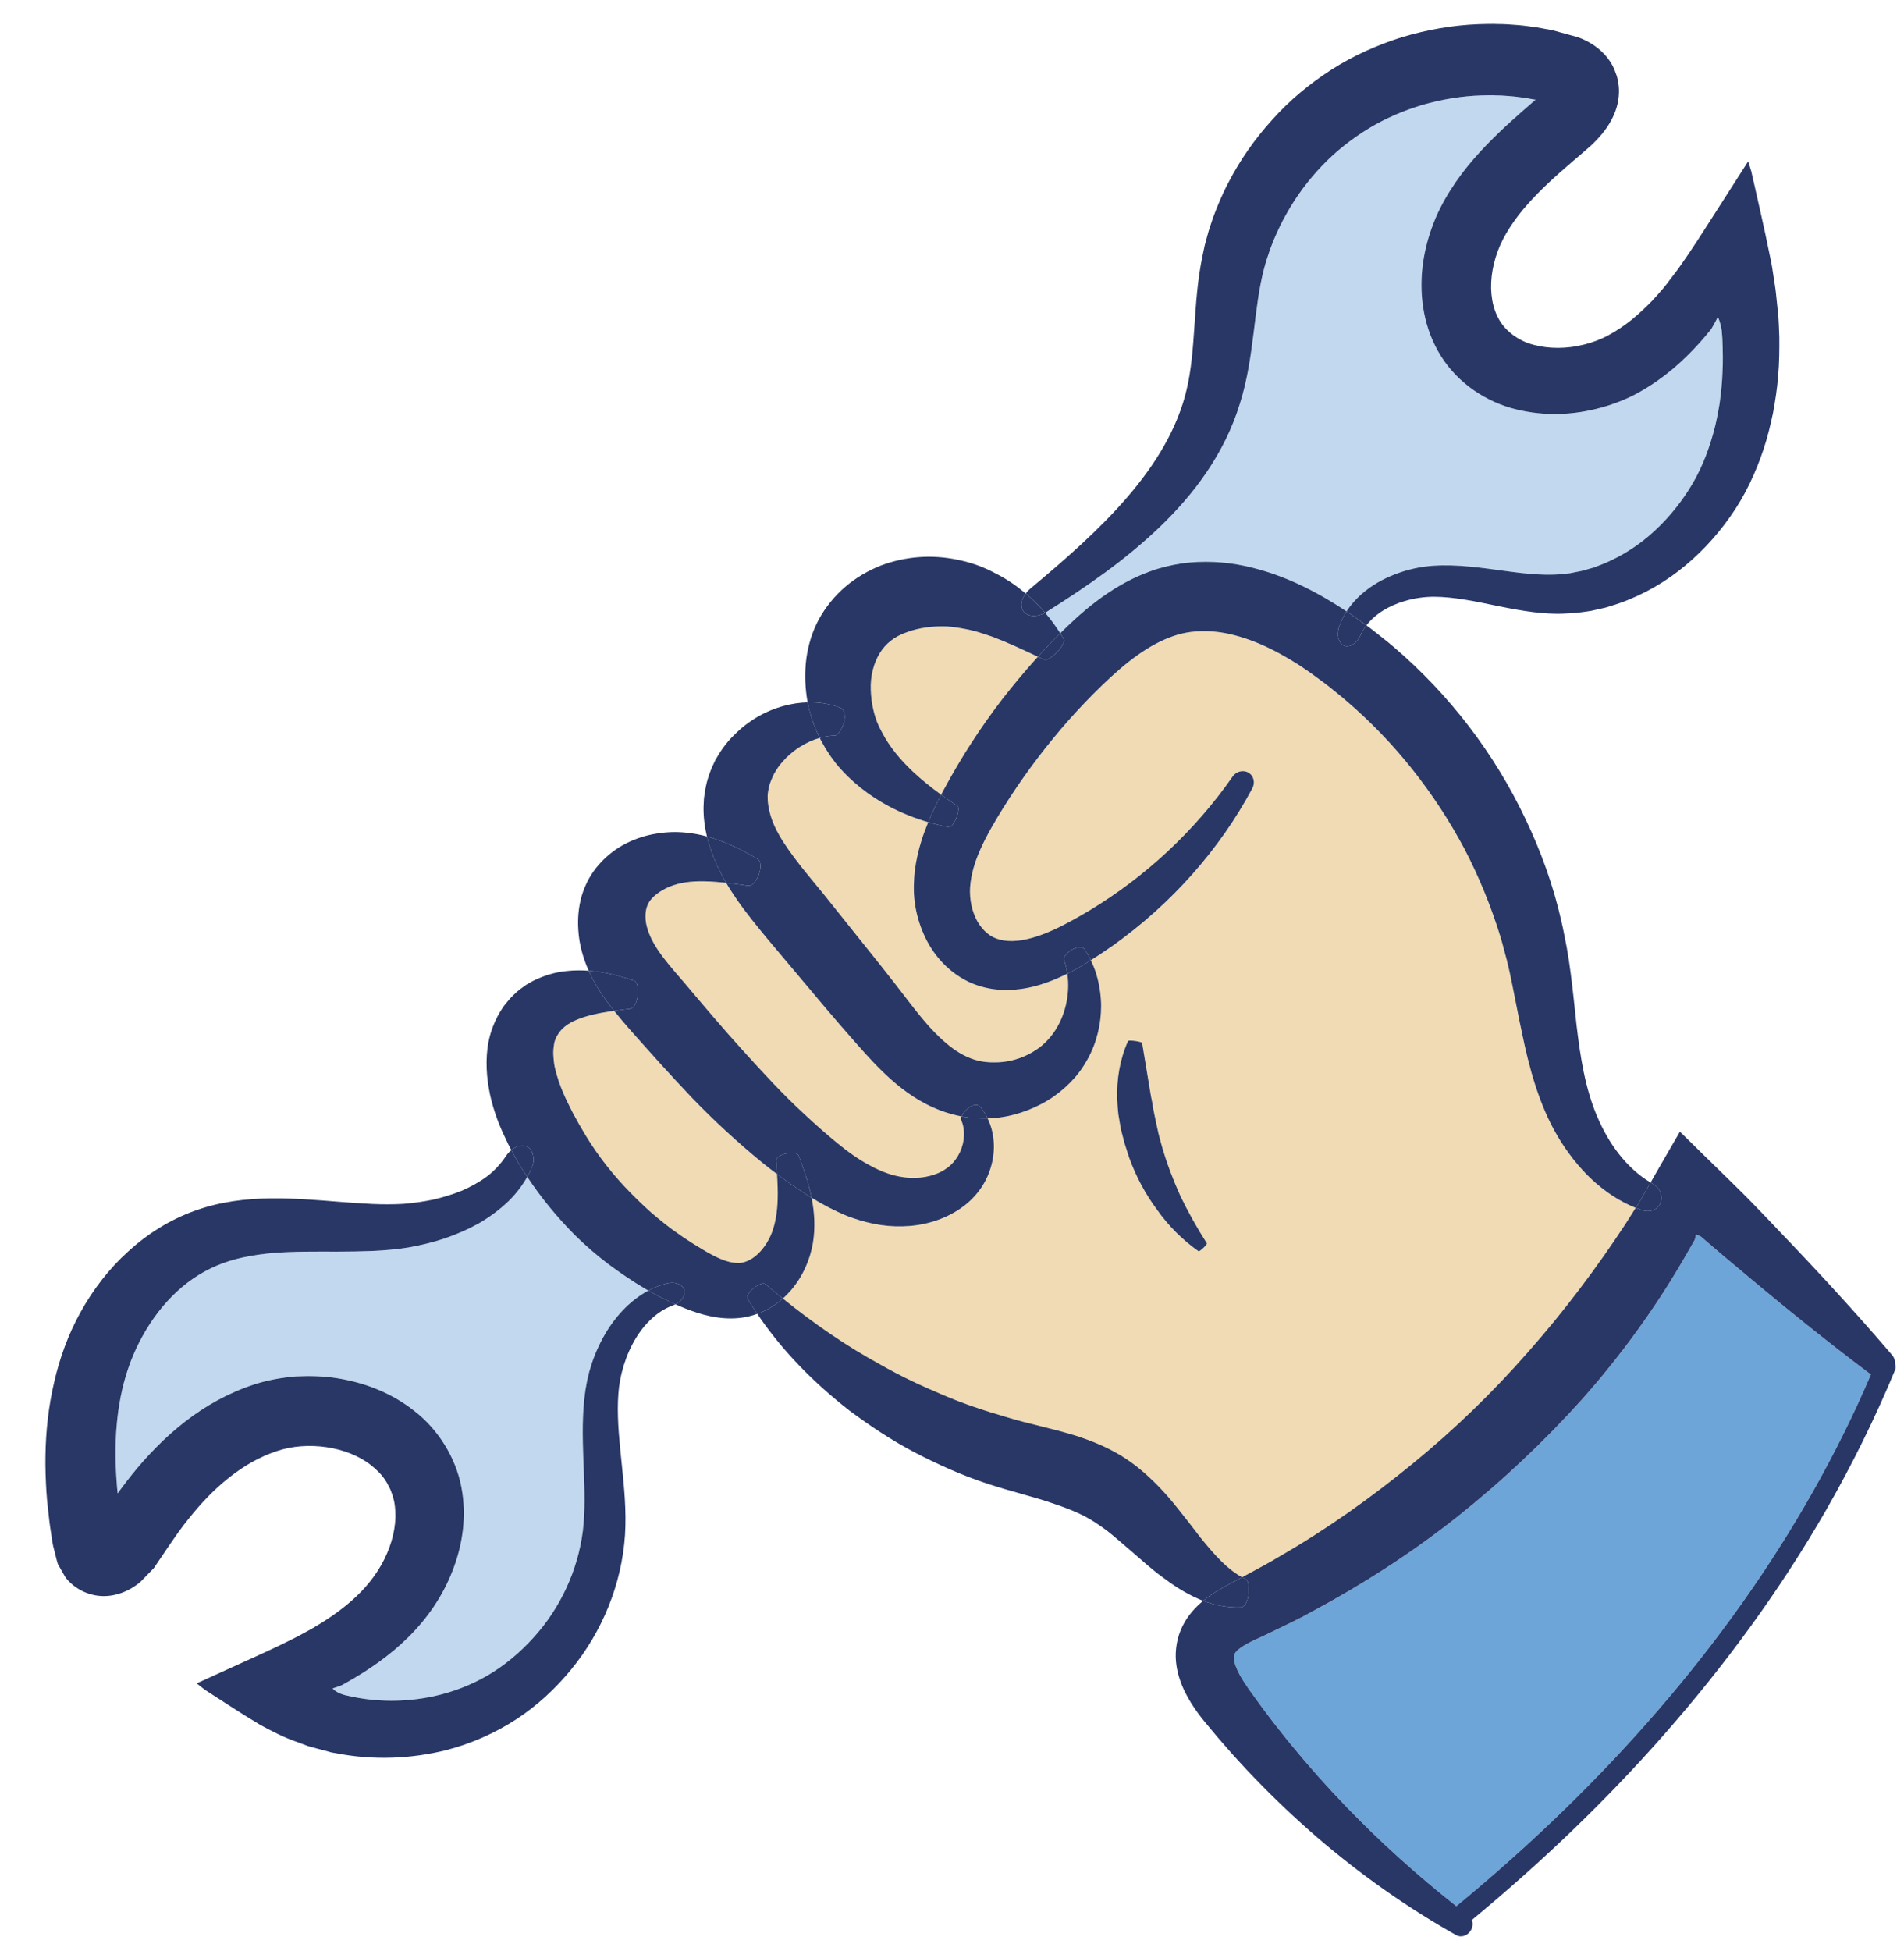
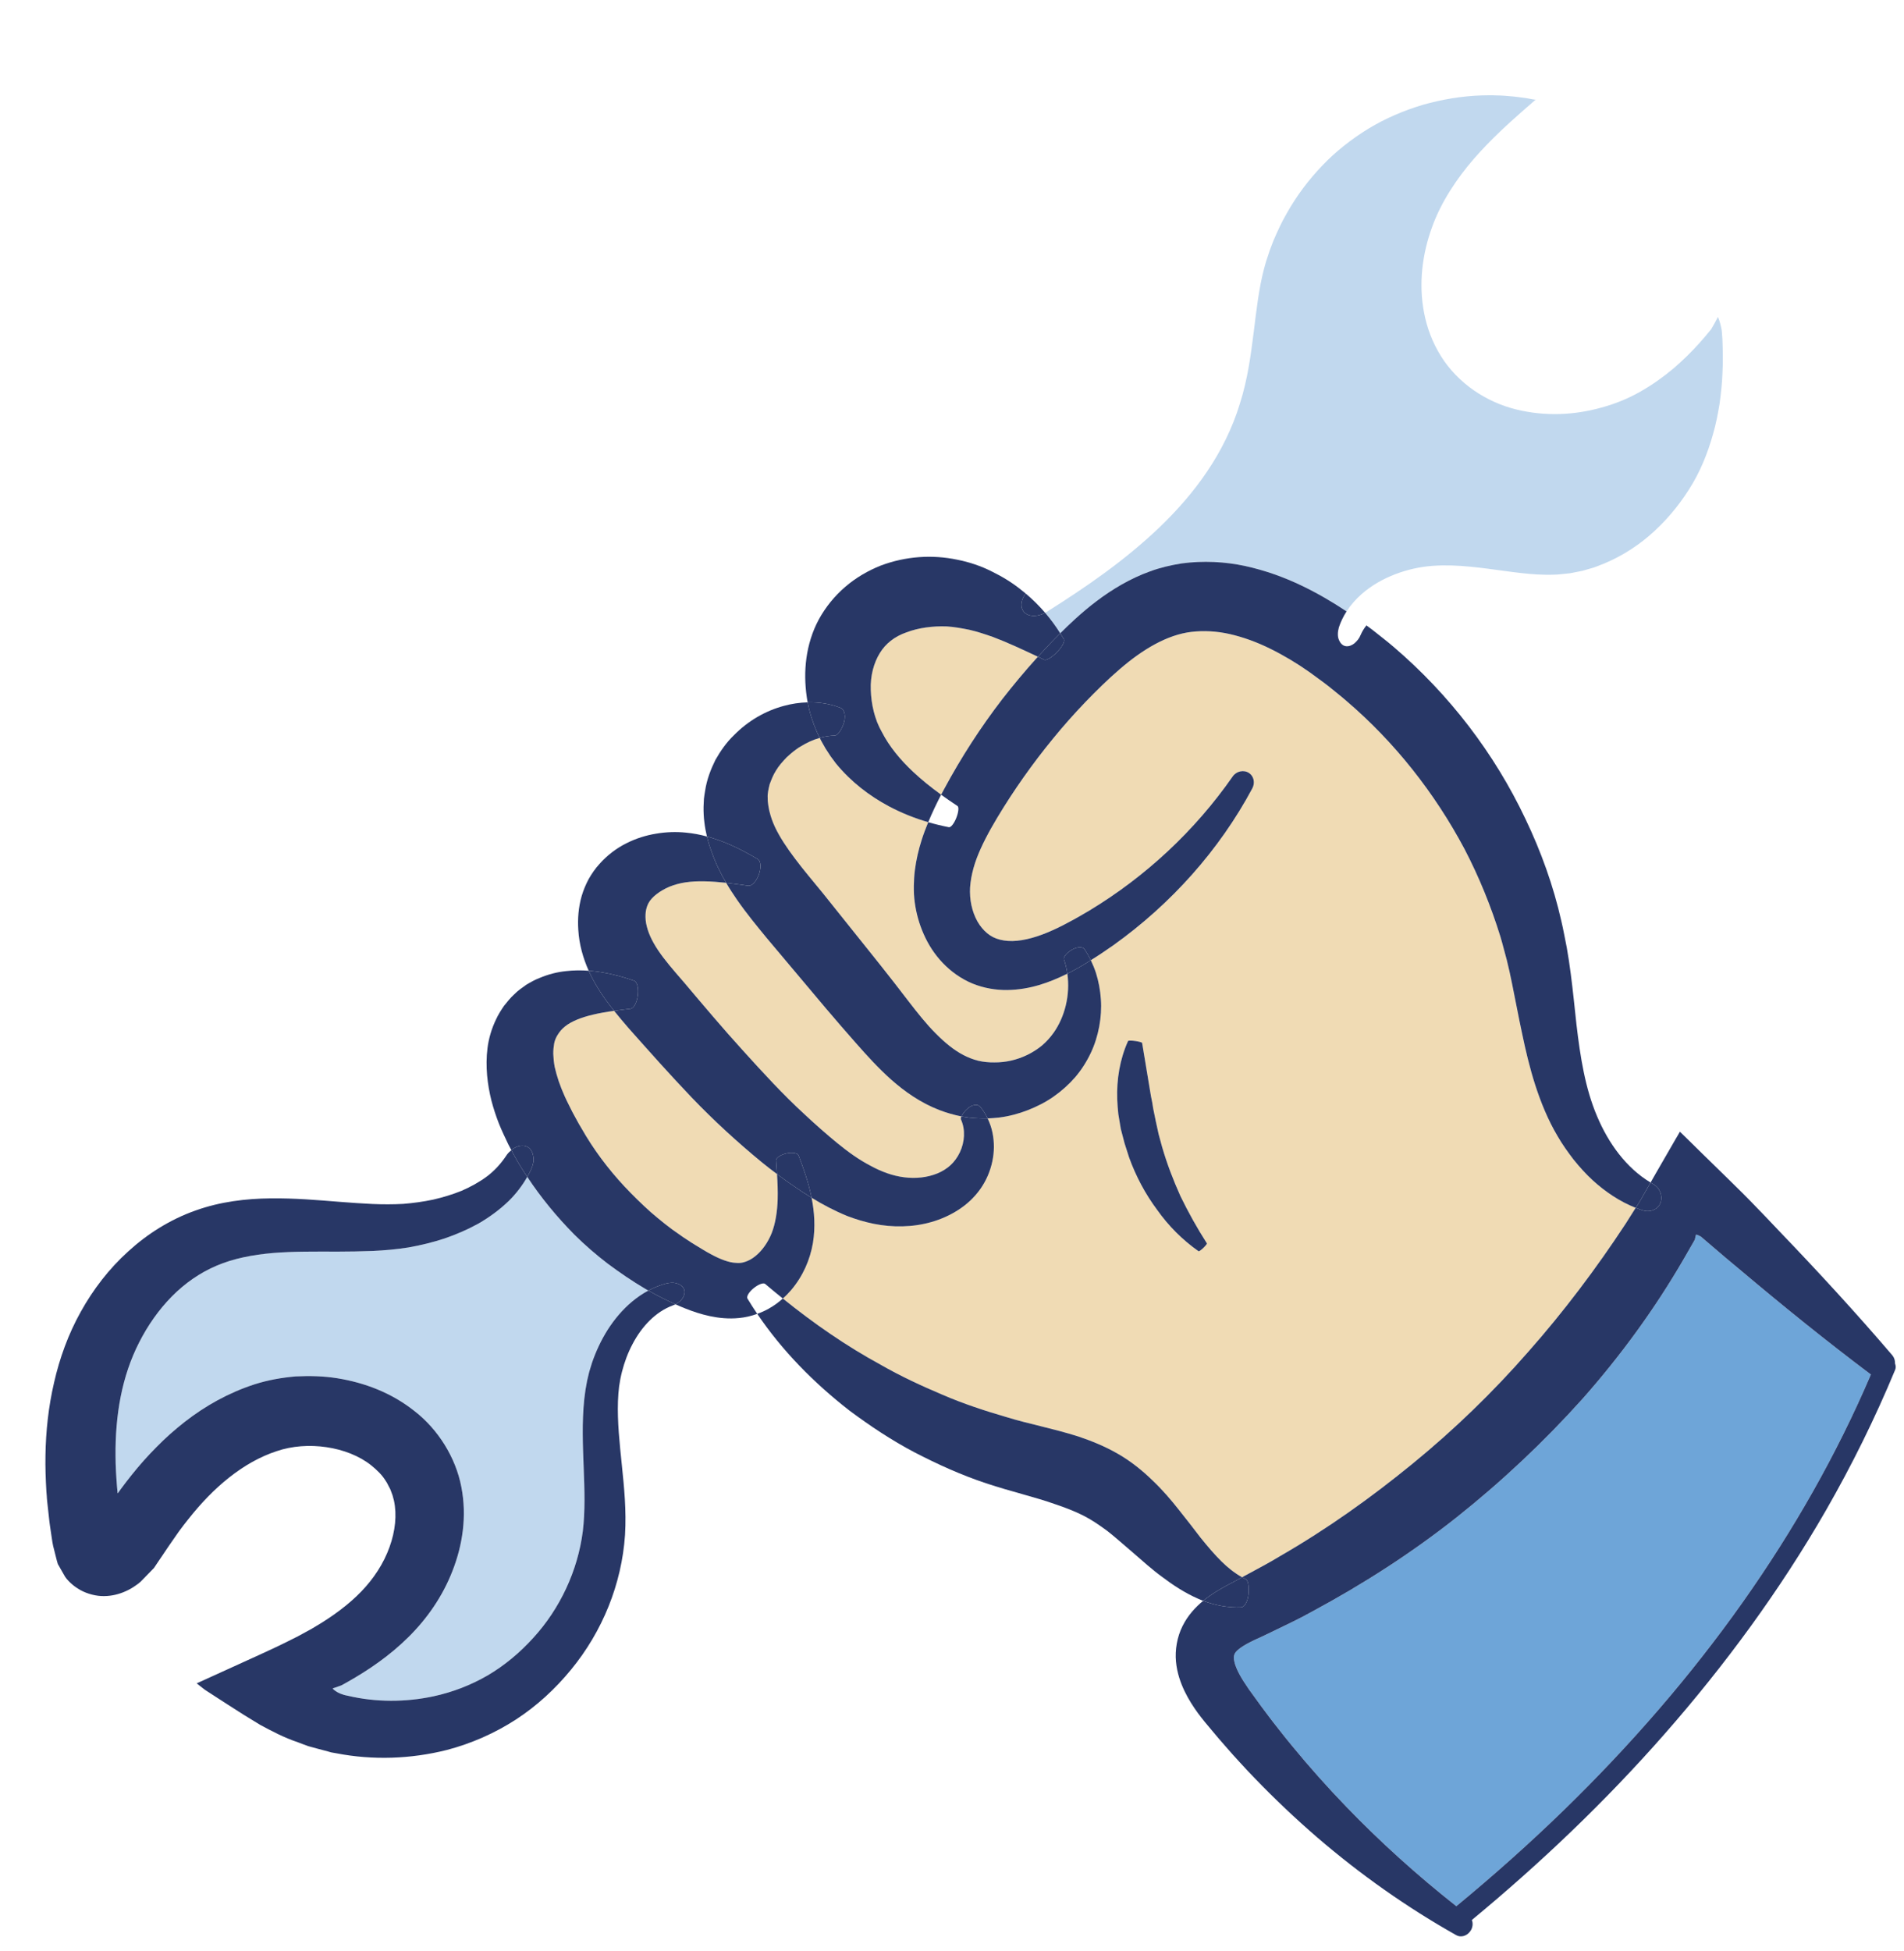
<svg xmlns="http://www.w3.org/2000/svg" width="41" height="42" viewBox="0 0 41 42" fill="none">
  <path d="M2.598 32.061L2.56 32.115L2.545 32.136C2.545 32.136 2.545 32.138 2.544 32.14C2.543 32.143 2.54 32.146 2.536 32.143C2.535 32.143 2.534 32.142 2.533 32.14L2.532 32.138L2.519 31.996C2.502 31.776 2.488 31.556 2.488 31.34C2.484 30.906 2.518 30.477 2.599 30.066C2.681 29.652 2.81 29.264 2.997 28.898C3.182 28.534 3.418 28.196 3.7 27.91C3.981 27.625 4.309 27.397 4.667 27.246C5.027 27.092 5.437 27.013 5.878 26.974C6.319 26.938 6.789 26.943 7.275 26.944C7.519 26.943 7.767 26.94 8.02 26.93C8.269 26.919 8.54 26.896 8.799 26.854C9.06 26.808 9.317 26.745 9.568 26.663C9.82 26.577 10.066 26.471 10.302 26.341C10.537 26.205 10.759 26.044 10.958 25.851C11.111 25.7 11.246 25.525 11.354 25.335C11.648 25.781 11.99 26.195 12.364 26.574C12.592 26.801 12.835 27.011 13.09 27.206C13.348 27.398 13.612 27.578 13.888 27.741C13.912 27.755 13.936 27.769 13.961 27.783C13.837 27.849 13.721 27.929 13.615 28.017C13.404 28.192 13.23 28.402 13.086 28.626C12.944 28.851 12.831 29.093 12.746 29.343C12.727 29.406 12.706 29.469 12.688 29.533L12.642 29.726L12.607 29.924L12.582 30.115C12.528 30.627 12.551 31.125 12.569 31.601C12.588 32.078 12.602 32.536 12.55 32.965C12.441 33.813 12.061 34.628 11.483 35.26C11.197 35.576 10.867 35.852 10.504 36.066C10.14 36.277 9.749 36.428 9.338 36.517C8.737 36.646 8.1 36.648 7.5 36.508L7.443 36.496L7.416 36.489L7.407 36.487L7.337 36.463L7.316 36.454C7.29 36.444 7.267 36.43 7.246 36.417C7.225 36.404 7.207 36.391 7.19 36.377C7.178 36.363 7.144 36.347 7.19 36.339L7.296 36.302L7.34 36.286L7.351 36.282L7.396 36.258L7.483 36.209C7.937 35.953 8.389 35.644 8.788 35.25C9.197 34.847 9.532 34.365 9.744 33.817C9.958 33.272 10.059 32.645 9.934 32.008C9.813 31.375 9.432 30.771 8.932 30.382C8.433 29.983 7.848 29.764 7.26 29.67C6.965 29.623 6.666 29.616 6.367 29.631C6.069 29.657 5.772 29.708 5.479 29.802C4.921 29.983 4.416 30.268 3.979 30.609C3.761 30.78 3.555 30.962 3.367 31.155C3.177 31.346 3 31.546 2.837 31.75C2.753 31.853 2.676 31.957 2.598 32.061Z" fill="#C1D8EE" />
  <path d="M33.014 2.139L33.055 2.146C33.055 2.146 33.063 2.144 33.062 2.148C33.078 2.135 33.086 2.128 33.09 2.126C33.061 2.153 32.59 2.555 32.299 2.835C31.918 3.199 31.539 3.608 31.23 4.099C31.077 4.34 30.934 4.616 30.833 4.902C30.73 5.187 30.659 5.484 30.627 5.791C30.596 6.098 30.604 6.417 30.666 6.736C30.727 7.055 30.846 7.376 31.029 7.667C31.21 7.959 31.461 8.212 31.741 8.406C32.023 8.6 32.334 8.737 32.647 8.814C33.274 8.968 33.901 8.937 34.482 8.775C34.775 8.695 35.057 8.583 35.324 8.43C35.586 8.281 35.817 8.115 36.036 7.932C36.237 7.76 36.422 7.577 36.592 7.389C36.676 7.294 36.759 7.198 36.837 7.1C36.851 7.083 36.847 7.088 36.847 7.087L36.85 7.083L36.856 7.074L36.867 7.054C36.899 7.001 36.935 6.934 36.977 6.854L36.986 6.837L36.991 6.828C36.991 6.828 36.994 6.823 36.995 6.826L37.004 6.849C37.011 6.865 37.016 6.882 37.023 6.9C37.035 6.936 37.047 6.978 37.057 7.024C37.063 7.047 37.067 7.071 37.072 7.097L37.077 7.136L37.089 7.297C37.098 7.539 37.105 7.782 37.091 8.023C37.084 8.248 37.058 8.47 37.029 8.691C36.992 8.91 36.951 9.129 36.889 9.341C36.769 9.769 36.606 10.17 36.368 10.54C36.133 10.911 35.845 11.248 35.512 11.534C35.179 11.819 34.797 12.043 34.392 12.191C34.367 12.2 34.342 12.21 34.316 12.219L34.239 12.241L34.084 12.286C34.031 12.299 33.978 12.307 33.925 12.318C33.873 12.326 33.82 12.343 33.767 12.345C33.659 12.354 33.554 12.372 33.444 12.372C33.334 12.376 33.222 12.372 33.109 12.367C32.653 12.342 32.168 12.248 31.653 12.199C31.394 12.174 31.131 12.162 30.855 12.181C30.573 12.201 30.299 12.264 30.041 12.363C29.782 12.463 29.535 12.601 29.32 12.79C29.199 12.897 29.087 13.022 28.996 13.162C28.689 12.957 28.365 12.768 28.02 12.603C27.645 12.424 27.24 12.278 26.809 12.184C26.378 12.092 25.911 12.066 25.446 12.129C25.215 12.166 24.983 12.219 24.765 12.3C24.548 12.377 24.344 12.476 24.152 12.584C23.769 12.803 23.438 13.064 23.142 13.335C23.034 13.434 22.931 13.533 22.831 13.633C22.734 13.48 22.626 13.332 22.506 13.192C22.518 13.185 22.53 13.178 22.542 13.171C23.381 12.642 24.216 12.071 24.965 11.355C25.338 10.997 25.689 10.602 25.989 10.157C26.289 9.715 26.537 9.221 26.698 8.694C26.867 8.166 26.935 7.639 26.997 7.15C27.057 6.66 27.11 6.2 27.219 5.787L27.262 5.632L27.313 5.479C27.343 5.376 27.387 5.277 27.424 5.176C27.509 4.979 27.597 4.783 27.706 4.597C27.916 4.222 28.176 3.875 28.473 3.565C28.769 3.254 29.109 2.99 29.47 2.768C29.832 2.549 30.228 2.38 30.637 2.257C31.048 2.141 31.474 2.068 31.901 2.054C32.008 2.053 32.115 2.047 32.221 2.054C32.329 2.054 32.435 2.064 32.54 2.073C32.648 2.081 32.752 2.099 32.857 2.111L33.014 2.14V2.139Z" fill="#C1D8EE" />
  <path d="M16.732 25.275C16.744 25.462 16.751 25.644 16.746 25.82C16.738 26.083 16.698 26.337 16.619 26.541C16.54 26.743 16.41 26.927 16.263 27.044C16.191 27.102 16.115 27.143 16.044 27.165C15.973 27.189 15.913 27.194 15.841 27.186C15.703 27.181 15.514 27.113 15.302 26.997C15.196 26.941 15.08 26.867 14.967 26.799C14.91 26.767 14.855 26.727 14.8 26.692C14.745 26.655 14.688 26.621 14.636 26.581C14.416 26.433 14.211 26.265 14.012 26.094C13.815 25.918 13.627 25.733 13.447 25.542C13.09 25.159 12.774 24.737 12.518 24.284C12.449 24.173 12.392 24.057 12.328 23.944C12.272 23.828 12.207 23.708 12.161 23.603C12.112 23.494 12.069 23.386 12.032 23.279C11.996 23.172 11.967 23.068 11.944 22.967C11.926 22.867 11.917 22.772 11.914 22.687C11.913 22.6 11.923 22.527 11.934 22.458C11.949 22.39 11.974 22.329 12.014 22.269C12.052 22.208 12.099 22.151 12.168 22.096C12.301 21.988 12.517 21.902 12.765 21.844C12.908 21.809 13.062 21.783 13.224 21.761C13.333 21.898 13.442 22.024 13.545 22.144C13.984 22.638 14.429 23.139 14.897 23.629C15.367 24.119 15.874 24.585 16.411 25.026C16.517 25.111 16.623 25.195 16.732 25.275Z" fill="#F0DBB4" />
  <path d="M20.693 24.1C20.793 24.321 20.773 24.584 20.671 24.803C20.62 24.912 20.549 25.009 20.469 25.083C20.393 25.153 20.292 25.218 20.185 25.261C19.97 25.349 19.718 25.377 19.469 25.344C19.343 25.328 19.224 25.299 19.104 25.257C18.981 25.214 18.86 25.159 18.74 25.093C18.499 24.968 18.263 24.799 18.027 24.606C17.79 24.412 17.553 24.202 17.324 23.988C16.861 23.564 16.432 23.095 16.001 22.619C15.569 22.144 15.149 21.646 14.724 21.142C14.507 20.893 14.313 20.669 14.173 20.46C14.032 20.249 13.949 20.065 13.913 19.877C13.897 19.786 13.897 19.704 13.905 19.633C13.916 19.561 13.931 19.504 13.966 19.439C14.035 19.311 14.204 19.179 14.417 19.088C14.526 19.045 14.637 19.014 14.763 18.995C14.892 18.976 15.029 18.969 15.174 18.973C15.322 18.975 15.477 18.988 15.637 19.005C15.711 19.133 15.79 19.253 15.87 19.369C16.08 19.672 16.302 19.939 16.509 20.192L17.789 21.713C18.004 21.967 18.219 22.214 18.441 22.466C18.667 22.722 18.907 22.989 19.195 23.246C19.482 23.499 19.823 23.741 20.228 23.897C20.377 23.954 20.539 24.001 20.702 24.034C20.69 24.062 20.686 24.086 20.693 24.1Z" fill="#F0DBB4" />
  <path d="M22.984 20.961C23.049 21.422 22.929 21.892 22.688 22.233C22.613 22.338 22.53 22.429 22.436 22.509C22.341 22.587 22.235 22.654 22.125 22.708C21.902 22.817 21.653 22.874 21.413 22.871C21.294 22.873 21.177 22.861 21.067 22.836C20.957 22.808 20.857 22.77 20.75 22.715C20.542 22.608 20.345 22.445 20.148 22.246C19.95 22.049 19.761 21.81 19.564 21.555C19.365 21.296 19.161 21.031 18.955 20.773L17.713 19.221C17.5 18.96 17.296 18.721 17.12 18.485C16.943 18.251 16.79 18.021 16.687 17.802C16.636 17.692 16.598 17.584 16.573 17.48C16.565 17.453 16.559 17.427 16.556 17.402C16.552 17.376 16.544 17.349 16.542 17.323C16.54 17.297 16.537 17.271 16.533 17.245C16.531 17.22 16.533 17.199 16.531 17.175C16.525 17.082 16.549 16.986 16.573 16.885C16.61 16.788 16.648 16.683 16.712 16.585C16.771 16.485 16.853 16.395 16.938 16.305C16.984 16.265 17.029 16.22 17.079 16.182C17.13 16.146 17.179 16.103 17.235 16.073C17.362 15.994 17.502 15.927 17.652 15.885C17.66 15.904 17.669 15.923 17.679 15.941L17.777 16.114L17.886 16.281C17.924 16.334 17.963 16.385 18.001 16.436C18.325 16.831 18.722 17.134 19.138 17.356C19.414 17.503 19.7 17.616 19.988 17.7C19.937 17.825 19.887 17.954 19.845 18.088C19.78 18.292 19.73 18.506 19.701 18.73C19.687 18.841 19.68 18.956 19.678 19.071C19.677 19.129 19.679 19.19 19.681 19.249C19.686 19.308 19.689 19.369 19.698 19.427C19.73 19.663 19.794 19.893 19.892 20.113C19.989 20.333 20.123 20.544 20.3 20.729C20.475 20.913 20.695 21.072 20.942 21.174C21.185 21.273 21.447 21.316 21.691 21.313C22.186 21.305 22.603 21.148 22.97 20.968C22.975 20.966 22.979 20.964 22.984 20.961Z" fill="#F0DBB4" />
  <path d="M22.35 14.138L22.323 14.167C22.065 14.453 21.819 14.748 21.583 15.051C21.115 15.659 20.698 16.305 20.335 16.979C20.313 17.022 20.289 17.065 20.266 17.108C20.05 16.952 19.847 16.789 19.663 16.616C19.382 16.353 19.149 16.068 18.993 15.765C18.974 15.727 18.952 15.691 18.935 15.654L18.887 15.545L18.848 15.432C18.835 15.394 18.826 15.355 18.815 15.317C18.776 15.163 18.756 15.006 18.751 14.854C18.738 14.548 18.819 14.263 18.946 14.059C19.072 13.854 19.262 13.702 19.523 13.612C19.778 13.515 20.085 13.474 20.393 13.486C20.541 13.495 20.706 13.524 20.874 13.558C21.04 13.596 21.209 13.652 21.386 13.714C21.693 13.83 22.012 13.979 22.35 14.138Z" fill="#F0DBB4" />
  <path d="M35.222 26.002L35.004 26.347C34.37 27.312 33.674 28.236 32.909 29.101C32.149 29.97 31.315 30.777 30.419 31.509C29.523 32.242 28.576 32.917 27.569 33.497C27.321 33.649 27.063 33.782 26.808 33.921L26.746 33.955C26.581 33.861 26.439 33.748 26.306 33.617C26.15 33.463 26.003 33.289 25.852 33.102C25.707 32.912 25.552 32.711 25.385 32.503C25.22 32.293 25.039 32.08 24.821 31.873C24.608 31.665 24.351 31.455 24.067 31.294C23.786 31.132 23.498 31.018 23.22 30.924C22.66 30.747 22.143 30.652 21.684 30.51C21.215 30.374 20.748 30.221 20.296 30.026C19.843 29.834 19.392 29.626 18.961 29.378C18.224 28.977 17.529 28.496 16.857 27.954C16.922 27.898 16.98 27.837 17.034 27.775C17.293 27.47 17.442 27.121 17.505 26.76C17.562 26.413 17.536 26.089 17.477 25.785C17.714 25.93 17.968 26.065 18.244 26.178C18.427 26.248 18.619 26.306 18.818 26.346C19.017 26.386 19.23 26.406 19.435 26.4C19.849 26.391 20.271 26.282 20.635 26.047C20.818 25.929 20.977 25.784 21.11 25.597C21.239 25.414 21.323 25.214 21.367 25.008C21.412 24.803 21.414 24.591 21.372 24.385C21.35 24.279 21.315 24.175 21.267 24.077C21.351 24.073 21.433 24.067 21.515 24.058C21.728 24.031 21.934 23.976 22.13 23.9C22.325 23.824 22.514 23.729 22.685 23.609C22.857 23.489 23.014 23.349 23.152 23.191C23.288 23.031 23.401 22.853 23.488 22.669C23.576 22.484 23.634 22.291 23.671 22.096C23.706 21.902 23.72 21.706 23.706 21.513C23.693 21.319 23.658 21.13 23.601 20.948C23.57 20.853 23.532 20.76 23.489 20.671H23.49C23.654 20.57 23.812 20.462 23.97 20.352C25.22 19.46 26.258 18.297 26.967 16.972C27.03 16.853 27.001 16.71 26.895 16.64C26.781 16.566 26.623 16.6 26.543 16.717C25.726 17.89 24.665 18.872 23.465 19.598C23.315 19.686 23.164 19.776 23.009 19.856C22.852 19.942 22.705 20.012 22.553 20.075C22.256 20.199 21.954 20.273 21.708 20.256C21.585 20.248 21.479 20.221 21.384 20.174C21.294 20.128 21.215 20.062 21.144 19.976C21 19.806 20.909 19.55 20.891 19.297C20.889 19.265 20.889 19.233 20.887 19.201L20.889 19.107C20.895 19.039 20.901 18.972 20.914 18.902C20.939 18.765 20.977 18.624 21.03 18.482C21.137 18.198 21.292 17.908 21.47 17.61C21.829 17.011 22.233 16.44 22.674 15.902C22.894 15.632 23.126 15.371 23.366 15.12C23.607 14.87 23.86 14.622 24.11 14.407C24.613 13.973 25.136 13.665 25.655 13.603C25.921 13.572 26.199 13.586 26.486 13.651C26.773 13.717 27.066 13.823 27.352 13.965C27.639 14.106 27.922 14.275 28.196 14.468C28.332 14.57 28.472 14.666 28.606 14.771C28.737 14.88 28.872 14.982 29 15.095C30.034 15.979 30.893 17.069 31.534 18.273C31.85 18.878 32.108 19.514 32.31 20.166C32.359 20.33 32.399 20.497 32.445 20.661C32.487 20.828 32.524 20.997 32.559 21.171C32.631 21.517 32.696 21.878 32.775 22.243C32.851 22.609 32.939 22.984 33.059 23.358C33.179 23.729 33.333 24.11 33.54 24.458C33.641 24.634 33.76 24.8 33.884 24.962C34.012 25.121 34.149 25.274 34.301 25.413C34.569 25.657 34.88 25.867 35.222 26.002ZM25.91 26.867C25.959 26.82 25.994 26.776 25.989 26.767C25.773 26.431 25.586 26.092 25.419 25.749C25.262 25.401 25.128 25.049 25.024 24.69L24.95 24.419L24.89 24.145L24.834 23.872C24.82 23.78 24.805 23.688 24.784 23.596C24.721 23.215 24.658 22.836 24.594 22.452C24.592 22.44 24.531 22.423 24.452 22.411C24.368 22.399 24.297 22.399 24.291 22.411C24.114 22.804 24.043 23.238 24.058 23.665C24.062 23.773 24.07 23.879 24.082 23.986L24.135 24.303L24.216 24.613L24.314 24.919C24.46 25.322 24.662 25.703 24.917 26.045C25.162 26.391 25.466 26.696 25.811 26.937C25.819 26.942 25.862 26.912 25.91 26.867Z" fill="#F0DBB4" />
  <path d="M36.647 26.639L36.818 26.785C37.045 26.981 37.274 27.174 37.506 27.366C38.412 28.129 39.335 28.875 40.287 29.59C39.551 31.313 38.616 32.95 37.534 34.482C36.4 36.087 35.103 37.576 33.694 38.949C32.946 39.677 32.165 40.372 31.36 41.036C30.518 40.372 29.726 39.658 28.991 38.896C28.584 38.474 28.194 38.037 27.823 37.585C27.73 37.472 27.638 37.359 27.549 37.244C27.458 37.13 27.368 37.015 27.282 36.898C27.194 36.782 27.107 36.665 27.023 36.546L26.895 36.37C26.856 36.313 26.82 36.259 26.786 36.206C26.718 36.101 26.661 35.997 26.623 35.904C26.585 35.813 26.57 35.732 26.569 35.681C26.573 35.631 26.583 35.607 26.6 35.58C26.618 35.554 26.654 35.515 26.726 35.465C26.796 35.415 26.897 35.361 27.015 35.305L27.206 35.217L27.416 35.116C27.695 34.98 27.978 34.849 28.248 34.697C29.342 34.109 30.392 33.436 31.366 32.665C32.339 31.892 33.246 31.039 34.076 30.115C34.899 29.185 35.634 28.177 36.255 27.106L36.487 26.703L36.499 26.68C36.498 26.68 36.497 26.68 36.498 26.678L36.5 26.669L36.504 26.649L36.518 26.594C36.52 26.589 36.52 26.581 36.522 26.578L36.531 26.58L36.55 26.585C36.565 26.59 36.581 26.598 36.6 26.608L36.616 26.616L36.624 26.62L36.628 26.622L36.647 26.639Z" fill="#6EA5D8" />
-   <path d="M33.014 2.139L32.857 2.11C32.752 2.098 32.648 2.08 32.54 2.072C32.435 2.063 32.329 2.054 32.221 2.054C32.115 2.047 32.008 2.053 31.901 2.054C31.474 2.067 31.048 2.14 30.637 2.256C30.228 2.379 29.832 2.548 29.47 2.767C29.109 2.989 28.769 3.253 28.473 3.564C28.176 3.874 27.916 4.221 27.706 4.597C27.597 4.782 27.509 4.978 27.424 5.175C27.387 5.276 27.343 5.375 27.313 5.478L27.262 5.631L27.219 5.786C27.11 6.199 27.057 6.659 26.997 7.149C26.935 7.638 26.867 8.165 26.698 8.693C26.537 9.22 26.289 9.714 25.989 10.156C25.689 10.601 25.338 10.996 24.965 11.354C24.216 12.07 23.381 12.641 22.542 13.17C22.53 13.177 22.518 13.184 22.506 13.191C22.379 13.044 22.24 12.905 22.087 12.777C22.112 12.742 22.143 12.709 22.178 12.679C22.93 12.051 23.662 11.414 24.272 10.706C24.881 10.001 25.361 9.219 25.554 8.38C25.653 7.964 25.687 7.512 25.72 7.028C25.754 6.545 25.783 6.026 25.899 5.485L25.942 5.282L25.996 5.084C26.029 4.949 26.079 4.821 26.12 4.689C26.216 4.432 26.321 4.176 26.451 3.933C26.703 3.443 27.023 2.988 27.396 2.578C27.764 2.164 28.197 1.805 28.668 1.501C29.141 1.198 29.657 0.968 30.191 0.8C30.726 0.64 31.281 0.541 31.841 0.52C31.981 0.516 32.121 0.511 32.261 0.517C32.401 0.517 32.541 0.528 32.681 0.539C32.821 0.549 32.961 0.572 33.1 0.59L33.308 0.628C33.338 0.633 33.386 0.639 33.448 0.655L33.974 0.8C34.087 0.839 34.188 0.89 34.281 0.948C34.465 1.065 34.612 1.213 34.714 1.395C34.738 1.441 34.765 1.488 34.779 1.539C34.797 1.588 34.819 1.637 34.829 1.689C34.853 1.792 34.867 1.897 34.862 2C34.856 2.208 34.796 2.411 34.688 2.604C34.582 2.799 34.425 2.981 34.247 3.145C34.023 3.343 33.981 3.374 33.879 3.462C33.697 3.619 33.519 3.774 33.353 3.93C33.02 4.241 32.728 4.561 32.511 4.899C32.4 5.072 32.316 5.234 32.251 5.409C32.186 5.584 32.142 5.767 32.121 5.946C32.08 6.306 32.139 6.646 32.291 6.897C32.366 7.025 32.468 7.128 32.588 7.218C32.71 7.305 32.854 7.379 33.02 7.422C33.35 7.512 33.744 7.513 34.114 7.417C34.299 7.371 34.479 7.303 34.641 7.214C34.81 7.123 34.984 7.005 35.144 6.877C35.294 6.753 35.44 6.617 35.58 6.472C35.648 6.397 35.718 6.322 35.785 6.242L35.829 6.19L35.88 6.127L35.978 5.997C36.043 5.91 36.11 5.829 36.173 5.737C36.426 5.383 36.673 4.99 36.92 4.606L37.644 3.474L37.682 3.593L37.7 3.652L37.71 3.681L37.719 3.722L37.795 4.055L37.94 4.701C37.986 4.913 38.034 5.119 38.076 5.334L38.142 5.653C38.164 5.759 38.177 5.877 38.196 5.987C38.212 6.101 38.234 6.208 38.244 6.326L38.28 6.673C38.293 6.789 38.303 6.905 38.306 7.023L38.315 7.254C38.317 7.535 38.315 7.817 38.289 8.099C38.269 8.363 38.228 8.627 38.18 8.889C38.124 9.15 38.063 9.411 37.977 9.666C37.81 10.172 37.573 10.68 37.258 11.121C36.946 11.567 36.569 11.966 36.136 12.299C35.703 12.631 35.207 12.89 34.675 13.05C34.641 13.06 34.608 13.071 34.575 13.08L34.473 13.103L34.27 13.149C34.202 13.162 34.132 13.169 34.063 13.179C33.994 13.186 33.925 13.201 33.855 13.201C33.716 13.207 33.576 13.219 33.439 13.211C33.3 13.208 33.166 13.195 33.033 13.18C32.506 13.116 32.024 12.988 31.56 12.912C31.329 12.874 31.098 12.848 30.881 12.847C30.669 12.847 30.452 12.878 30.246 12.94C29.919 13.035 29.613 13.214 29.424 13.462C29.308 13.378 29.19 13.296 29.074 13.213C29.049 13.195 29.022 13.178 28.996 13.161C29.087 13.021 29.199 12.896 29.32 12.789C29.535 12.6 29.782 12.462 30.041 12.363C30.299 12.263 30.573 12.2 30.855 12.18C31.131 12.161 31.394 12.174 31.653 12.198C32.168 12.247 32.653 12.341 33.109 12.366C33.222 12.371 33.334 12.375 33.444 12.371C33.554 12.371 33.659 12.353 33.767 12.345C33.82 12.342 33.873 12.326 33.925 12.317C33.978 12.306 34.031 12.298 34.084 12.285L34.239 12.24L34.316 12.219C34.342 12.21 34.367 12.199 34.392 12.19C34.797 12.042 35.179 11.818 35.512 11.533C35.845 11.247 36.133 10.91 36.368 10.54C36.606 10.169 36.769 9.768 36.889 9.341C36.951 9.128 36.992 8.909 37.029 8.69C37.058 8.469 37.084 8.247 37.091 8.022C37.105 7.781 37.098 7.538 37.089 7.296L37.077 7.135L37.072 7.096C37.067 7.07 37.063 7.046 37.057 7.023C37.047 6.977 37.035 6.935 37.023 6.899C37.016 6.881 37.011 6.864 37.004 6.848L36.995 6.825C36.995 6.825 36.993 6.824 36.991 6.827L36.986 6.836L36.977 6.853C36.935 6.933 36.899 7 36.867 7.053L36.856 7.073L36.85 7.082L36.847 7.086C36.847 7.086 36.851 7.082 36.837 7.099C36.759 7.197 36.676 7.293 36.592 7.388C36.422 7.576 36.237 7.759 36.036 7.931C35.817 8.114 35.586 8.28 35.324 8.429C35.057 8.582 34.775 8.694 34.482 8.774C33.901 8.936 33.274 8.967 32.647 8.813C32.334 8.737 32.023 8.599 31.741 8.405C31.461 8.211 31.21 7.958 31.029 7.666C30.846 7.375 30.727 7.054 30.666 6.735C30.604 6.416 30.596 6.097 30.627 5.79C30.659 5.483 30.73 5.186 30.833 4.901C30.934 4.615 31.077 4.339 31.23 4.098C31.539 3.607 31.918 3.198 32.299 2.834C32.59 2.554 33.061 2.153 33.09 2.126C33.086 2.127 33.078 2.135 33.062 2.147C33.063 2.143 33.056 2.144 33.055 2.145L33.014 2.138V2.139Z" fill="#283766" />
  <path d="M36.345 24.529L36.653 24.832L37.259 25.424L37.541 25.702L37.699 25.862C37.908 26.077 38.116 26.293 38.322 26.512C39.153 27.378 39.967 28.262 40.75 29.178C40.791 29.228 40.809 29.291 40.807 29.355C40.824 29.399 40.828 29.445 40.809 29.49C40.378 30.528 39.88 31.538 39.32 32.513C38.33 34.234 37.149 35.844 35.837 37.337C34.57 38.78 33.176 40.108 31.694 41.333C31.724 41.407 31.714 41.503 31.657 41.579C31.582 41.681 31.454 41.714 31.359 41.66C30.296 41.062 29.291 40.352 28.361 39.552C27.897 39.151 27.45 38.728 27.023 38.285C26.916 38.175 26.811 38.063 26.707 37.949C26.603 37.836 26.499 37.722 26.399 37.605C26.297 37.49 26.196 37.373 26.099 37.255L25.95 37.077C25.899 37.014 25.846 36.948 25.794 36.877C25.693 36.737 25.593 36.584 25.507 36.405C25.422 36.225 25.346 36.016 25.323 35.769C25.3 35.523 25.345 35.242 25.465 35.004C25.58 34.771 25.749 34.593 25.909 34.462C26.168 34.56 26.453 34.614 26.727 34.601C26.794 34.599 26.859 34.495 26.881 34.349C26.904 34.183 26.88 34.027 26.832 34.001C26.802 33.986 26.774 33.971 26.746 33.955L26.808 33.921C27.063 33.782 27.321 33.649 27.569 33.497C28.576 32.917 29.523 32.242 30.419 31.509C31.315 30.777 32.149 29.97 32.909 29.101C33.674 28.236 34.37 27.312 35.004 26.347L35.222 26.002C35.269 26.02 35.315 26.037 35.362 26.053C35.404 26.066 35.445 26.074 35.486 26.073C35.527 26.072 35.567 26.064 35.601 26.049C35.672 26.021 35.726 25.971 35.754 25.901C35.785 25.823 35.779 25.738 35.752 25.666C35.724 25.593 35.673 25.534 35.605 25.494C35.584 25.482 35.563 25.47 35.543 25.457L35.659 25.254L36.08 24.525L36.133 24.435L36.158 24.391L36.174 24.363L36.189 24.377L36.345 24.529ZM36.498 26.678C36.498 26.678 36.498 26.68 36.499 26.68L36.487 26.703L36.255 27.106C35.634 28.177 34.899 29.185 34.076 30.115C33.246 31.039 32.339 31.892 31.366 32.665C30.392 33.436 29.342 34.109 28.248 34.697C27.978 34.849 27.695 34.98 27.416 35.116L27.206 35.217L27.015 35.305C26.897 35.361 26.796 35.415 26.726 35.465C26.654 35.515 26.618 35.554 26.6 35.58C26.583 35.607 26.573 35.631 26.569 35.681C26.57 35.732 26.585 35.813 26.623 35.904C26.661 35.997 26.718 36.101 26.786 36.206C26.82 36.259 26.856 36.313 26.895 36.37L27.023 36.546C27.107 36.665 27.194 36.782 27.282 36.898C27.368 37.015 27.458 37.13 27.549 37.244C27.638 37.359 27.73 37.472 27.823 37.585C28.194 38.037 28.584 38.474 28.991 38.896C29.726 39.658 30.518 40.372 31.36 41.036C32.165 40.372 32.946 39.677 33.694 38.949C35.103 37.576 36.4 36.087 37.534 34.482C38.616 32.95 39.551 31.313 40.287 29.59C39.335 28.875 38.412 28.129 37.506 27.366C37.274 27.174 37.045 26.981 36.818 26.785L36.647 26.639L36.628 26.622L36.624 26.62L36.616 26.616L36.6 26.608C36.581 26.598 36.565 26.59 36.55 26.585L36.531 26.58L36.522 26.578C36.522 26.578 36.52 26.589 36.518 26.594L36.504 26.649L36.5 26.669L36.498 26.678Z" fill="#283766" />
  <path d="M35.601 26.049C35.567 26.064 35.527 26.072 35.486 26.073C35.445 26.074 35.404 26.066 35.362 26.053C35.315 26.037 35.269 26.02 35.222 26.002L35.236 25.982L35.282 25.91C35.302 25.877 35.322 25.844 35.34 25.813L35.447 25.625L35.543 25.457C35.563 25.47 35.584 25.482 35.605 25.494C35.673 25.534 35.724 25.593 35.752 25.666C35.779 25.738 35.785 25.823 35.754 25.901C35.726 25.971 35.672 26.021 35.601 26.049Z" fill="#283766" />
-   <path d="M29.424 13.463C29.373 13.527 29.33 13.598 29.298 13.672C29.271 13.743 29.221 13.8 29.17 13.846C29.117 13.89 29.049 13.92 28.981 13.911C28.918 13.902 28.867 13.857 28.835 13.782C28.799 13.708 28.803 13.607 28.831 13.505C28.872 13.382 28.928 13.268 28.996 13.162C29.022 13.179 29.049 13.196 29.074 13.214C29.19 13.297 29.308 13.379 29.424 13.463Z" fill="#283766" />
  <path d="M26.832 34.001C26.88 34.027 26.904 34.183 26.881 34.349C26.859 34.495 26.794 34.599 26.727 34.601C26.453 34.614 26.168 34.56 25.909 34.462C25.914 34.457 25.921 34.452 25.926 34.448C26.093 34.314 26.256 34.22 26.405 34.138L26.616 34.026L26.746 33.955C26.774 33.971 26.802 33.986 26.832 34.001Z" fill="#283766" />
  <path d="M26.746 33.955L26.616 34.026L26.405 34.138C26.256 34.22 26.093 34.314 25.926 34.448C25.921 34.452 25.914 34.457 25.909 34.462C25.872 34.448 25.834 34.433 25.798 34.416C25.511 34.29 25.258 34.123 25.029 33.95C24.796 33.78 24.595 33.596 24.401 33.428C24.203 33.262 24.022 33.096 23.846 32.959C23.664 32.825 23.503 32.715 23.326 32.626C23.146 32.535 22.944 32.457 22.725 32.383C22.289 32.227 21.774 32.112 21.233 31.931C20.7 31.755 20.189 31.522 19.694 31.266C19.201 31.007 18.737 30.698 18.294 30.368C17.526 29.772 16.841 29.075 16.306 28.284C16.392 28.254 16.476 28.216 16.552 28.173C16.665 28.11 16.767 28.036 16.857 27.954C17.529 28.496 18.224 28.977 18.961 29.378C19.392 29.626 19.843 29.834 20.296 30.026C20.748 30.221 21.215 30.374 21.684 30.51C22.143 30.652 22.66 30.747 23.22 30.924C23.498 31.018 23.786 31.132 24.067 31.294C24.351 31.455 24.608 31.665 24.821 31.873C25.039 32.08 25.22 32.293 25.385 32.503C25.552 32.711 25.707 32.912 25.852 33.102C26.003 33.289 26.15 33.463 26.306 33.617C26.439 33.748 26.581 33.861 26.746 33.955Z" fill="#283766" />
  <path d="M25.989 26.767C25.994 26.776 25.959 26.82 25.91 26.867C25.862 26.912 25.819 26.942 25.811 26.937C25.466 26.696 25.162 26.391 24.917 26.045C24.662 25.703 24.46 25.322 24.314 24.919L24.216 24.613L24.135 24.303L24.082 23.986C24.07 23.879 24.062 23.773 24.058 23.665C24.043 23.238 24.114 22.804 24.291 22.411C24.297 22.399 24.368 22.399 24.452 22.411C24.531 22.423 24.592 22.44 24.594 22.452C24.658 22.836 24.721 23.215 24.784 23.596C24.805 23.688 24.82 23.78 24.834 23.872L24.89 24.145L24.95 24.419L25.024 24.69C25.128 25.049 25.262 25.401 25.419 25.749C25.586 26.092 25.773 26.431 25.989 26.767Z" fill="#283766" />
  <path d="M23.706 21.513C23.72 21.706 23.706 21.902 23.671 22.096C23.634 22.291 23.576 22.484 23.488 22.669C23.401 22.853 23.288 23.031 23.152 23.191C23.014 23.349 22.857 23.489 22.685 23.609C22.514 23.729 22.325 23.824 22.13 23.9C21.934 23.976 21.728 24.031 21.515 24.058C21.433 24.067 21.351 24.073 21.267 24.077C21.224 23.984 21.167 23.897 21.1 23.818C21.047 23.762 20.933 23.78 20.838 23.863C20.773 23.919 20.724 23.984 20.703 24.034L20.702 24.034C20.539 24.001 20.377 23.954 20.228 23.897C19.823 23.741 19.482 23.499 19.195 23.246C18.907 22.989 18.667 22.722 18.441 22.466C18.219 22.214 18.004 21.967 17.789 21.713L16.509 20.192C16.302 19.939 16.08 19.672 15.87 19.369C15.79 19.253 15.711 19.133 15.637 19.005C15.791 19.023 15.95 19.045 16.113 19.068C16.182 19.078 16.274 18.991 16.331 18.853C16.395 18.698 16.39 18.537 16.317 18.495C16.024 18.322 15.709 18.157 15.345 18.043C15.305 18.03 15.264 18.018 15.223 18.008C15.199 17.909 15.18 17.807 15.168 17.703C15.161 17.648 15.155 17.593 15.153 17.536C15.152 17.48 15.147 17.424 15.15 17.368L15.158 17.198C15.163 17.141 15.175 17.08 15.184 17.022C15.219 16.785 15.304 16.565 15.405 16.36C15.517 16.163 15.646 15.979 15.803 15.829C16.106 15.52 16.48 15.302 16.883 15.195C17.048 15.15 17.22 15.124 17.392 15.12C17.433 15.342 17.503 15.557 17.593 15.762C17.612 15.803 17.631 15.845 17.652 15.885C17.502 15.927 17.362 15.994 17.235 16.073C17.179 16.103 17.13 16.146 17.079 16.182C17.029 16.22 16.984 16.265 16.938 16.305C16.853 16.395 16.771 16.485 16.712 16.585C16.648 16.683 16.61 16.788 16.573 16.885C16.549 16.986 16.525 17.082 16.531 17.175C16.533 17.199 16.531 17.22 16.533 17.245C16.537 17.271 16.54 17.297 16.542 17.323C16.544 17.349 16.552 17.376 16.556 17.402C16.559 17.427 16.565 17.453 16.573 17.48C16.598 17.584 16.636 17.692 16.687 17.802C16.79 18.021 16.943 18.251 17.12 18.485C17.296 18.721 17.5 18.96 17.713 19.221L18.955 20.773C19.161 21.031 19.365 21.296 19.564 21.555C19.761 21.81 19.95 22.049 20.148 22.246C20.345 22.445 20.542 22.608 20.75 22.715C20.857 22.77 20.957 22.808 21.067 22.836C21.177 22.861 21.294 22.873 21.413 22.871C21.653 22.874 21.902 22.817 22.125 22.708C22.235 22.654 22.341 22.587 22.436 22.509C22.53 22.429 22.613 22.338 22.688 22.233C22.929 21.892 23.049 21.422 22.984 20.961C23.161 20.872 23.335 20.773 23.489 20.671C23.532 20.76 23.57 20.853 23.601 20.948C23.658 21.13 23.693 21.319 23.706 21.513Z" fill="#283766" />
  <path d="M23.355 20.436C23.404 20.511 23.449 20.589 23.489 20.671C23.335 20.773 23.161 20.872 22.984 20.961C22.969 20.858 22.946 20.755 22.911 20.655C22.893 20.603 22.974 20.505 23.094 20.439C23.205 20.379 23.316 20.378 23.355 20.436Z" fill="#283766" />
  <path d="M22.831 13.633C22.664 13.798 22.506 13.966 22.35 14.138C22.012 13.979 21.693 13.83 21.386 13.714C21.209 13.652 21.04 13.596 20.874 13.558C20.706 13.524 20.541 13.495 20.393 13.486C20.085 13.474 19.778 13.515 19.523 13.612C19.262 13.702 19.072 13.854 18.946 14.059C18.819 14.263 18.738 14.548 18.751 14.854C18.756 15.006 18.776 15.163 18.815 15.317C18.826 15.355 18.835 15.394 18.848 15.432L18.887 15.545L18.935 15.654C18.952 15.691 18.974 15.727 18.993 15.765C19.149 16.068 19.382 16.353 19.663 16.616C19.847 16.789 20.05 16.952 20.266 17.108C20.168 17.297 20.074 17.493 19.988 17.7C19.7 17.616 19.414 17.503 19.138 17.356C18.722 17.134 18.325 16.831 18.001 16.436C17.963 16.385 17.924 16.334 17.886 16.281L17.777 16.114L17.679 15.941C17.669 15.923 17.66 15.904 17.652 15.885C17.756 15.855 17.865 15.837 17.977 15.835C18.032 15.833 18.109 15.734 18.161 15.594C18.219 15.436 18.195 15.276 18.1 15.239C17.878 15.149 17.635 15.114 17.392 15.12C17.383 15.078 17.377 15.037 17.371 14.995C17.333 14.726 17.327 14.45 17.365 14.169C17.404 13.888 17.488 13.603 17.631 13.337C17.775 13.073 17.973 12.828 18.203 12.632C18.433 12.434 18.694 12.284 18.962 12.177C19.504 11.972 20.073 11.937 20.608 12.048C20.879 12.101 21.128 12.187 21.358 12.303C21.589 12.416 21.803 12.547 21.993 12.702C22.025 12.727 22.057 12.752 22.087 12.777C21.997 12.895 21.967 13.031 22.021 13.134C22.097 13.275 22.309 13.298 22.506 13.192C22.626 13.332 22.734 13.48 22.831 13.633Z" fill="#283766" />
  <path d="M22.486 14.203C22.441 14.181 22.395 14.159 22.35 14.138C22.506 13.966 22.664 13.798 22.831 13.633C22.858 13.675 22.884 13.718 22.909 13.761C22.937 13.81 22.86 13.945 22.739 14.062C22.631 14.165 22.527 14.222 22.486 14.203Z" fill="#283766" />
  <path d="M22.486 14.203C22.527 14.222 22.631 14.165 22.739 14.062C22.86 13.945 22.937 13.81 22.909 13.761C22.884 13.718 22.858 13.675 22.831 13.633C22.931 13.533 23.034 13.434 23.142 13.335C23.438 13.064 23.769 12.803 24.152 12.584C24.344 12.476 24.548 12.377 24.765 12.3C24.983 12.219 25.215 12.166 25.446 12.129C25.911 12.066 26.378 12.092 26.809 12.184C27.24 12.278 27.645 12.424 28.02 12.603C28.365 12.768 28.689 12.957 28.996 13.162C28.928 13.268 28.872 13.382 28.831 13.505C28.803 13.607 28.799 13.708 28.835 13.782C28.867 13.857 28.918 13.902 28.981 13.911C29.049 13.92 29.117 13.89 29.17 13.846C29.221 13.8 29.271 13.743 29.298 13.672C29.33 13.598 29.373 13.527 29.424 13.463C29.468 13.495 29.51 13.527 29.553 13.559C29.706 13.682 29.864 13.8 30.013 13.929C31.209 14.951 32.181 16.22 32.848 17.629C33.185 18.332 33.45 19.069 33.621 19.827C33.666 20.016 33.699 20.208 33.738 20.398C33.772 20.588 33.8 20.777 33.824 20.964C33.873 21.337 33.908 21.7 33.947 22.055C34.03 22.761 34.136 23.433 34.391 24.031C34.635 24.609 35.014 25.14 35.543 25.457L35.447 25.625L35.34 25.813C35.322 25.844 35.302 25.877 35.282 25.91L35.236 25.982L35.222 26.002C34.88 25.867 34.569 25.657 34.301 25.413C34.149 25.274 34.012 25.121 33.884 24.962C33.76 24.8 33.641 24.634 33.54 24.458C33.333 24.11 33.179 23.729 33.059 23.358C32.939 22.984 32.851 22.609 32.775 22.243C32.696 21.878 32.631 21.517 32.559 21.171C32.524 20.997 32.487 20.828 32.445 20.661C32.399 20.497 32.359 20.33 32.31 20.166C32.108 19.514 31.85 18.878 31.534 18.273C30.893 17.069 30.034 15.979 29 15.095C28.872 14.982 28.737 14.88 28.606 14.771C28.472 14.666 28.332 14.57 28.196 14.468C27.922 14.275 27.639 14.106 27.352 13.965C27.066 13.823 26.773 13.717 26.486 13.651C26.199 13.586 25.921 13.572 25.655 13.603C25.136 13.665 24.613 13.973 24.11 14.407C23.86 14.622 23.607 14.87 23.366 15.12C23.126 15.371 22.894 15.632 22.674 15.902C22.233 16.44 21.829 17.011 21.47 17.61C21.292 17.908 21.137 18.198 21.03 18.482C20.977 18.624 20.939 18.765 20.914 18.902C20.901 18.972 20.895 19.039 20.889 19.107L20.887 19.201C20.889 19.233 20.889 19.265 20.891 19.297C20.909 19.55 21 19.806 21.144 19.976C21.215 20.062 21.294 20.128 21.384 20.174C21.479 20.221 21.585 20.248 21.708 20.256C21.954 20.273 22.256 20.199 22.553 20.075C22.705 20.012 22.852 19.942 23.009 19.856C23.164 19.776 23.315 19.686 23.465 19.598C24.665 18.872 25.726 17.89 26.543 16.717C26.623 16.6 26.781 16.566 26.895 16.64C27.001 16.71 27.03 16.853 26.967 16.972C26.258 18.297 25.22 19.46 23.97 20.352C23.812 20.462 23.654 20.57 23.49 20.671H23.489C23.449 20.589 23.404 20.511 23.355 20.436C23.316 20.378 23.205 20.379 23.094 20.439C22.974 20.505 22.893 20.603 22.911 20.655C22.946 20.755 22.969 20.858 22.984 20.961C22.979 20.964 22.975 20.966 22.97 20.968C22.603 21.148 22.186 21.305 21.691 21.313C21.447 21.316 21.185 21.273 20.942 21.174C20.695 21.072 20.475 20.913 20.3 20.729C20.123 20.544 19.989 20.333 19.892 20.113C19.794 19.893 19.73 19.663 19.698 19.427C19.689 19.369 19.686 19.308 19.681 19.249C19.679 19.19 19.677 19.129 19.678 19.071C19.68 18.956 19.687 18.841 19.701 18.73C19.73 18.506 19.78 18.292 19.845 18.088C19.887 17.954 19.937 17.825 19.988 17.7C20.136 17.743 20.285 17.779 20.433 17.808C20.473 17.816 20.539 17.737 20.587 17.621C20.64 17.495 20.653 17.375 20.619 17.352C20.498 17.272 20.381 17.191 20.266 17.108C20.289 17.065 20.313 17.022 20.335 16.979C20.698 16.305 21.115 15.659 21.583 15.051C21.819 14.748 22.065 14.453 22.323 14.167L22.35 14.138C22.395 14.159 22.441 14.181 22.486 14.203Z" fill="#283766" />
  <path d="M22.506 13.192C22.309 13.298 22.097 13.275 22.021 13.134C21.967 13.031 21.997 12.895 22.087 12.777C22.24 12.906 22.379 13.045 22.506 13.192Z" fill="#283766" />
  <path d="M21.267 24.077C21.135 24.08 21.001 24.075 20.867 24.06C20.812 24.052 20.758 24.043 20.703 24.034C20.724 23.984 20.773 23.919 20.838 23.863C20.933 23.78 21.047 23.762 21.1 23.818C21.167 23.897 21.224 23.984 21.267 24.077Z" fill="#283766" />
  <path d="M16.947 24.828C16.813 24.855 16.708 24.924 16.712 24.981C16.719 25.08 16.727 25.179 16.732 25.275C16.623 25.195 16.517 25.111 16.411 25.026C15.874 24.585 15.367 24.119 14.897 23.629C14.429 23.139 13.984 22.638 13.545 22.144C13.442 22.024 13.333 21.898 13.224 21.761C13.339 21.744 13.459 21.73 13.58 21.716C13.641 21.71 13.705 21.604 13.73 21.457C13.759 21.291 13.725 21.138 13.653 21.112C13.36 21.012 13.053 20.93 12.716 20.901L12.677 20.898C12.558 20.632 12.471 20.332 12.453 20.019C12.437 19.783 12.455 19.533 12.527 19.284C12.564 19.16 12.615 19.038 12.678 18.921C12.744 18.806 12.819 18.696 12.906 18.602C13.078 18.408 13.279 18.258 13.488 18.154C13.697 18.048 13.913 17.982 14.128 17.947C14.341 17.91 14.561 17.903 14.767 17.924C14.925 17.939 15.078 17.968 15.223 18.008C15.25 18.12 15.283 18.228 15.322 18.333C15.407 18.578 15.516 18.8 15.637 19.005C15.477 18.988 15.322 18.975 15.174 18.973C15.029 18.969 14.892 18.976 14.763 18.995C14.637 19.014 14.526 19.045 14.417 19.088C14.204 19.179 14.035 19.311 13.966 19.439C13.931 19.504 13.916 19.561 13.905 19.633C13.897 19.704 13.897 19.786 13.913 19.877C13.949 20.065 14.032 20.249 14.173 20.46C14.313 20.669 14.507 20.893 14.724 21.142C15.149 21.646 15.569 22.144 16.001 22.619C16.432 23.095 16.861 23.564 17.324 23.988C17.553 24.202 17.79 24.412 18.027 24.606C18.263 24.799 18.499 24.968 18.74 25.093C18.86 25.159 18.981 25.214 19.104 25.257C19.224 25.299 19.343 25.328 19.469 25.344C19.718 25.377 19.97 25.349 20.185 25.261C20.292 25.218 20.393 25.153 20.469 25.083C20.549 25.009 20.62 24.912 20.671 24.803C20.773 24.584 20.793 24.321 20.693 24.1C20.686 24.086 20.69 24.062 20.702 24.034L20.703 24.034C20.758 24.043 20.812 24.052 20.867 24.06C21.001 24.075 21.135 24.08 21.267 24.077C21.315 24.175 21.35 24.279 21.372 24.385C21.414 24.591 21.412 24.803 21.367 25.008C21.323 25.214 21.239 25.414 21.11 25.597C20.977 25.784 20.818 25.929 20.635 26.047C20.271 26.282 19.849 26.391 19.435 26.4C19.23 26.406 19.017 26.386 18.818 26.346C18.619 26.306 18.427 26.248 18.244 26.178C17.968 26.065 17.714 25.93 17.477 25.785C17.474 25.774 17.472 25.762 17.47 25.75C17.403 25.437 17.302 25.15 17.196 24.873C17.177 24.824 17.072 24.804 16.947 24.828Z" fill="#283766" />
-   <path d="M20.619 17.352C20.653 17.375 20.64 17.495 20.587 17.621C20.539 17.737 20.473 17.816 20.433 17.808C20.285 17.779 20.136 17.743 19.988 17.7C20.074 17.493 20.168 17.297 20.266 17.108C20.381 17.191 20.498 17.272 20.619 17.352Z" fill="#283766" />
  <path d="M18.1 15.239C18.195 15.276 18.219 15.436 18.161 15.594C18.109 15.734 18.032 15.833 17.977 15.835C17.865 15.837 17.756 15.855 17.652 15.885C17.631 15.845 17.612 15.803 17.593 15.762C17.503 15.557 17.433 15.342 17.392 15.12C17.635 15.114 17.878 15.149 18.1 15.239Z" fill="#283766" />
  <path d="M17.477 25.785C17.536 26.089 17.562 26.413 17.505 26.76C17.442 27.121 17.293 27.47 17.034 27.775C16.98 27.837 16.922 27.898 16.857 27.954C16.729 27.851 16.603 27.747 16.477 27.64C16.441 27.61 16.341 27.644 16.241 27.722C16.133 27.805 16.068 27.91 16.096 27.956C16.163 28.067 16.233 28.176 16.306 28.284C16.179 28.331 16.044 28.362 15.913 28.374C15.69 28.396 15.476 28.374 15.285 28.333C15.092 28.292 14.919 28.233 14.759 28.169C14.684 28.14 14.614 28.11 14.546 28.079C14.561 28.071 14.575 28.062 14.588 28.052C14.617 28.032 14.644 28.014 14.666 27.989C14.71 27.941 14.741 27.88 14.742 27.817C14.743 27.749 14.704 27.69 14.632 27.652C14.597 27.634 14.553 27.62 14.504 27.614C14.456 27.612 14.403 27.617 14.348 27.63C14.213 27.666 14.083 27.718 13.961 27.783C13.936 27.769 13.912 27.755 13.888 27.741C13.612 27.578 13.348 27.398 13.09 27.206C12.835 27.011 12.592 26.801 12.364 26.574C11.99 26.195 11.648 25.781 11.354 25.335C11.384 25.282 11.412 25.227 11.438 25.172C11.461 25.119 11.477 25.065 11.487 25.014C11.494 24.962 11.488 24.911 11.478 24.867C11.458 24.778 11.412 24.713 11.344 24.683C11.266 24.649 11.176 24.663 11.098 24.701C11.067 24.717 11.038 24.736 11.011 24.759C10.989 24.718 10.968 24.676 10.946 24.636C10.877 24.488 10.808 24.35 10.743 24.187C10.68 24.026 10.626 23.861 10.581 23.689C10.538 23.516 10.506 23.336 10.489 23.149C10.473 22.96 10.472 22.763 10.498 22.56C10.524 22.357 10.585 22.144 10.682 21.945C10.728 21.843 10.789 21.748 10.852 21.655C10.922 21.567 10.992 21.479 11.074 21.405C11.151 21.326 11.243 21.263 11.332 21.2C11.426 21.144 11.519 21.091 11.617 21.054C11.808 20.973 12.002 20.925 12.186 20.906C12.357 20.886 12.521 20.886 12.677 20.898C12.736 21.031 12.804 21.157 12.874 21.27C12.985 21.451 13.104 21.613 13.224 21.761C13.062 21.783 12.908 21.809 12.765 21.844C12.517 21.902 12.301 21.988 12.168 22.096C12.099 22.151 12.052 22.208 12.014 22.269C11.974 22.329 11.949 22.39 11.934 22.458C11.923 22.527 11.913 22.6 11.914 22.687C11.917 22.772 11.926 22.867 11.944 22.967C11.967 23.068 11.996 23.172 12.032 23.279C12.069 23.386 12.112 23.494 12.161 23.603C12.207 23.708 12.272 23.828 12.328 23.944C12.392 24.057 12.449 24.173 12.518 24.284C12.774 24.737 13.09 25.159 13.447 25.542C13.627 25.733 13.815 25.918 14.012 26.094C14.211 26.265 14.416 26.433 14.636 26.581C14.688 26.621 14.745 26.655 14.8 26.692C14.855 26.727 14.91 26.767 14.967 26.799C15.08 26.867 15.196 26.941 15.302 26.997C15.514 27.113 15.703 27.181 15.841 27.186C15.913 27.194 15.973 27.189 16.044 27.165C16.115 27.143 16.191 27.102 16.263 27.044C16.41 26.927 16.54 26.743 16.619 26.541C16.698 26.337 16.738 26.083 16.746 25.82C16.751 25.644 16.744 25.462 16.732 25.275C16.902 25.404 17.077 25.526 17.258 25.646C17.329 25.693 17.402 25.739 17.477 25.785Z" fill="#283766" />
  <path d="M17.47 25.75C17.472 25.762 17.474 25.774 17.477 25.785C17.402 25.739 17.329 25.693 17.258 25.646C17.077 25.526 16.902 25.404 16.732 25.275C16.727 25.179 16.719 25.08 16.712 24.981C16.708 24.924 16.813 24.855 16.947 24.828C17.072 24.804 17.177 24.824 17.196 24.873C17.302 25.15 17.403 25.437 17.47 25.75Z" fill="#283766" />
-   <path d="M16.477 27.64C16.603 27.747 16.729 27.851 16.857 27.954C16.767 28.036 16.665 28.11 16.552 28.173C16.476 28.216 16.392 28.254 16.306 28.284C16.233 28.176 16.163 28.067 16.096 27.956C16.068 27.91 16.133 27.805 16.241 27.722C16.341 27.644 16.441 27.61 16.477 27.64Z" fill="#283766" />
  <path d="M16.317 18.495C16.39 18.537 16.395 18.698 16.331 18.853C16.274 18.991 16.182 19.078 16.113 19.068C15.95 19.045 15.791 19.023 15.637 19.005C15.516 18.8 15.407 18.578 15.322 18.333C15.283 18.228 15.25 18.12 15.223 18.008C15.264 18.018 15.305 18.03 15.345 18.043C15.709 18.157 16.024 18.322 16.317 18.495Z" fill="#283766" />
  <path d="M14.632 27.652C14.704 27.69 14.743 27.749 14.742 27.817C14.741 27.88 14.71 27.941 14.666 27.989C14.644 28.014 14.617 28.032 14.588 28.052C14.575 28.062 14.561 28.071 14.546 28.079C14.467 28.043 14.389 28.005 14.311 27.968C14.239 27.935 14.17 27.895 14.098 27.858C14.053 27.833 14.006 27.809 13.961 27.783C14.083 27.718 14.213 27.666 14.348 27.63C14.403 27.617 14.456 27.612 14.504 27.614C14.553 27.62 14.597 27.634 14.632 27.652Z" fill="#283766" />
  <path d="M13.653 21.112C13.725 21.138 13.759 21.291 13.73 21.457C13.705 21.604 13.641 21.71 13.58 21.716C13.459 21.73 13.339 21.744 13.224 21.761C13.104 21.613 12.985 21.451 12.874 21.27C12.804 21.157 12.736 21.031 12.677 20.898L12.716 20.901C13.053 20.93 13.36 21.012 13.653 21.112Z" fill="#283766" />
  <path d="M11.354 25.335C11.292 25.244 11.234 25.152 11.178 25.06C11.118 24.962 11.064 24.861 11.011 24.759C11.038 24.736 11.067 24.717 11.098 24.701C11.176 24.663 11.266 24.649 11.344 24.683C11.412 24.713 11.458 24.778 11.478 24.867C11.488 24.911 11.494 24.962 11.487 25.014C11.477 25.065 11.461 25.119 11.438 25.172C11.412 25.227 11.384 25.282 11.354 25.335Z" fill="#283766" />
  <path d="M4.435 36.392L4.412 36.377L4.395 36.364L4.364 36.34L4.235 36.239L5.583 35.626C5.81 35.522 6.035 35.418 6.251 35.308L6.413 35.227L6.703 35.069L6.782 35.022C7.161 34.798 7.502 34.549 7.78 34.261C8.048 33.984 8.262 33.656 8.387 33.307C8.513 32.962 8.549 32.607 8.483 32.303C8.472 32.265 8.462 32.228 8.453 32.191C8.441 32.154 8.425 32.119 8.413 32.083C8.401 32.046 8.378 32.016 8.363 31.982L8.338 31.932C8.33 31.915 8.318 31.9 8.308 31.884C8.231 31.755 8.118 31.646 7.992 31.544C7.482 31.138 6.619 31.012 5.955 31.241C5.233 31.478 4.588 32.027 4.054 32.706C3.985 32.79 3.92 32.878 3.855 32.965L3.687 33.206L3.599 33.334L3.499 33.483L3.398 33.632L3.348 33.707C3.332 33.732 3.315 33.759 3.296 33.775L3.082 33.995C3.01 34.078 2.941 34.118 2.869 34.168C2.798 34.214 2.725 34.249 2.651 34.279C2.503 34.336 2.352 34.367 2.18 34.359C2.009 34.351 1.815 34.288 1.684 34.202C1.617 34.162 1.562 34.117 1.511 34.069C1.461 34.019 1.413 33.974 1.372 33.892L1.245 33.669C1.215 33.571 1.191 33.46 1.164 33.358C1.134 33.257 1.119 33.138 1.102 33.023C1.086 32.907 1.066 32.793 1.055 32.675L1.016 32.322C1.009 32.256 1.009 32.238 1.007 32.203L0.999 32.107C0.984 31.851 0.974 31.592 0.979 31.331C0.987 30.811 1.043 30.283 1.165 29.761C1.283 29.24 1.472 28.716 1.74 28.238C2.006 27.759 2.345 27.316 2.761 26.94C3.173 26.563 3.663 26.253 4.206 26.061C4.747 25.866 5.303 25.804 5.823 25.798C6.346 25.792 6.841 25.835 7.317 25.873C7.555 25.892 7.788 25.908 8.018 25.919C8.25 25.929 8.462 25.929 8.682 25.917C8.9 25.9 9.116 25.869 9.328 25.825C9.539 25.776 9.746 25.714 9.942 25.634C10.137 25.549 10.319 25.449 10.485 25.326C10.648 25.203 10.784 25.054 10.896 24.887C10.922 24.845 10.954 24.809 10.99 24.779C10.997 24.772 11.004 24.765 11.011 24.759C11.064 24.861 11.118 24.962 11.178 25.06C11.234 25.152 11.292 25.244 11.354 25.335C11.246 25.525 11.111 25.7 10.958 25.851C10.759 26.044 10.537 26.205 10.302 26.341C10.066 26.471 9.82 26.577 9.568 26.663C9.317 26.745 9.06 26.808 8.799 26.854C8.54 26.896 8.269 26.919 8.02 26.93C7.767 26.94 7.519 26.943 7.275 26.944C6.789 26.943 6.319 26.938 5.878 26.974C5.437 27.013 5.027 27.092 4.667 27.246C4.309 27.397 3.981 27.625 3.7 27.91C3.418 28.196 3.182 28.534 2.997 28.898C2.81 29.264 2.681 29.652 2.599 30.066C2.518 30.477 2.484 30.906 2.488 31.34C2.488 31.556 2.502 31.776 2.519 31.996L2.532 32.138L2.533 32.14C2.533 32.14 2.535 32.142 2.536 32.143C2.54 32.146 2.543 32.143 2.544 32.14C2.545 32.138 2.545 32.136 2.545 32.136L2.56 32.115L2.598 32.061C2.676 31.957 2.753 31.853 2.837 31.75C3 31.546 3.177 31.346 3.367 31.155C3.555 30.962 3.761 30.78 3.979 30.609C4.416 30.268 4.921 29.983 5.479 29.802C5.772 29.708 6.069 29.657 6.367 29.631C6.666 29.616 6.965 29.623 7.26 29.67C7.848 29.764 8.433 29.983 8.932 30.382C9.432 30.771 9.813 31.375 9.934 32.008C10.059 32.645 9.958 33.272 9.744 33.817C9.532 34.365 9.197 34.847 8.788 35.25C8.389 35.644 7.937 35.953 7.483 36.209L7.396 36.258L7.351 36.282L7.34 36.286L7.296 36.302L7.19 36.339C7.144 36.347 7.178 36.363 7.19 36.377C7.207 36.391 7.225 36.404 7.246 36.417C7.267 36.43 7.29 36.444 7.316 36.454L7.337 36.463L7.407 36.487L7.416 36.489L7.443 36.496L7.5 36.508C8.1 36.648 8.737 36.646 9.338 36.517C9.749 36.428 10.14 36.277 10.504 36.066C10.867 35.852 11.197 35.576 11.483 35.26C12.061 34.628 12.441 33.813 12.55 32.965C12.602 32.536 12.588 32.078 12.569 31.601C12.551 31.125 12.528 30.627 12.582 30.115L12.607 29.924L12.642 29.726L12.688 29.533C12.706 29.469 12.727 29.406 12.746 29.343C12.831 29.093 12.944 28.851 13.086 28.626C13.23 28.402 13.404 28.192 13.615 28.017C13.721 27.929 13.837 27.849 13.961 27.783C14.006 27.809 14.053 27.833 14.098 27.858C14.17 27.895 14.239 27.935 14.311 27.968C14.389 28.005 14.467 28.043 14.546 28.079C14.529 28.087 14.513 28.094 14.495 28.1C14.116 28.237 13.817 28.56 13.621 28.934C13.521 29.122 13.446 29.325 13.393 29.532C13.381 29.584 13.368 29.635 13.358 29.688L13.332 29.845L13.316 30.003L13.307 30.167C13.292 30.61 13.342 31.068 13.391 31.544C13.44 32.02 13.491 32.52 13.459 33.044C13.388 34.099 12.973 35.121 12.298 35.942C11.961 36.354 11.564 36.722 11.11 37.017C10.656 37.312 10.148 37.535 9.622 37.673C8.845 37.868 8.029 37.897 7.242 37.744L7.168 37.731C7.155 37.728 7.145 37.727 7.129 37.724L7.074 37.708L6.856 37.65L6.636 37.59C6.564 37.565 6.49 37.535 6.417 37.508C6.114 37.406 5.855 37.268 5.602 37.132L5.249 36.916L4.898 36.692L4.529 36.453L4.435 36.392Z" fill="#283766" />
</svg>